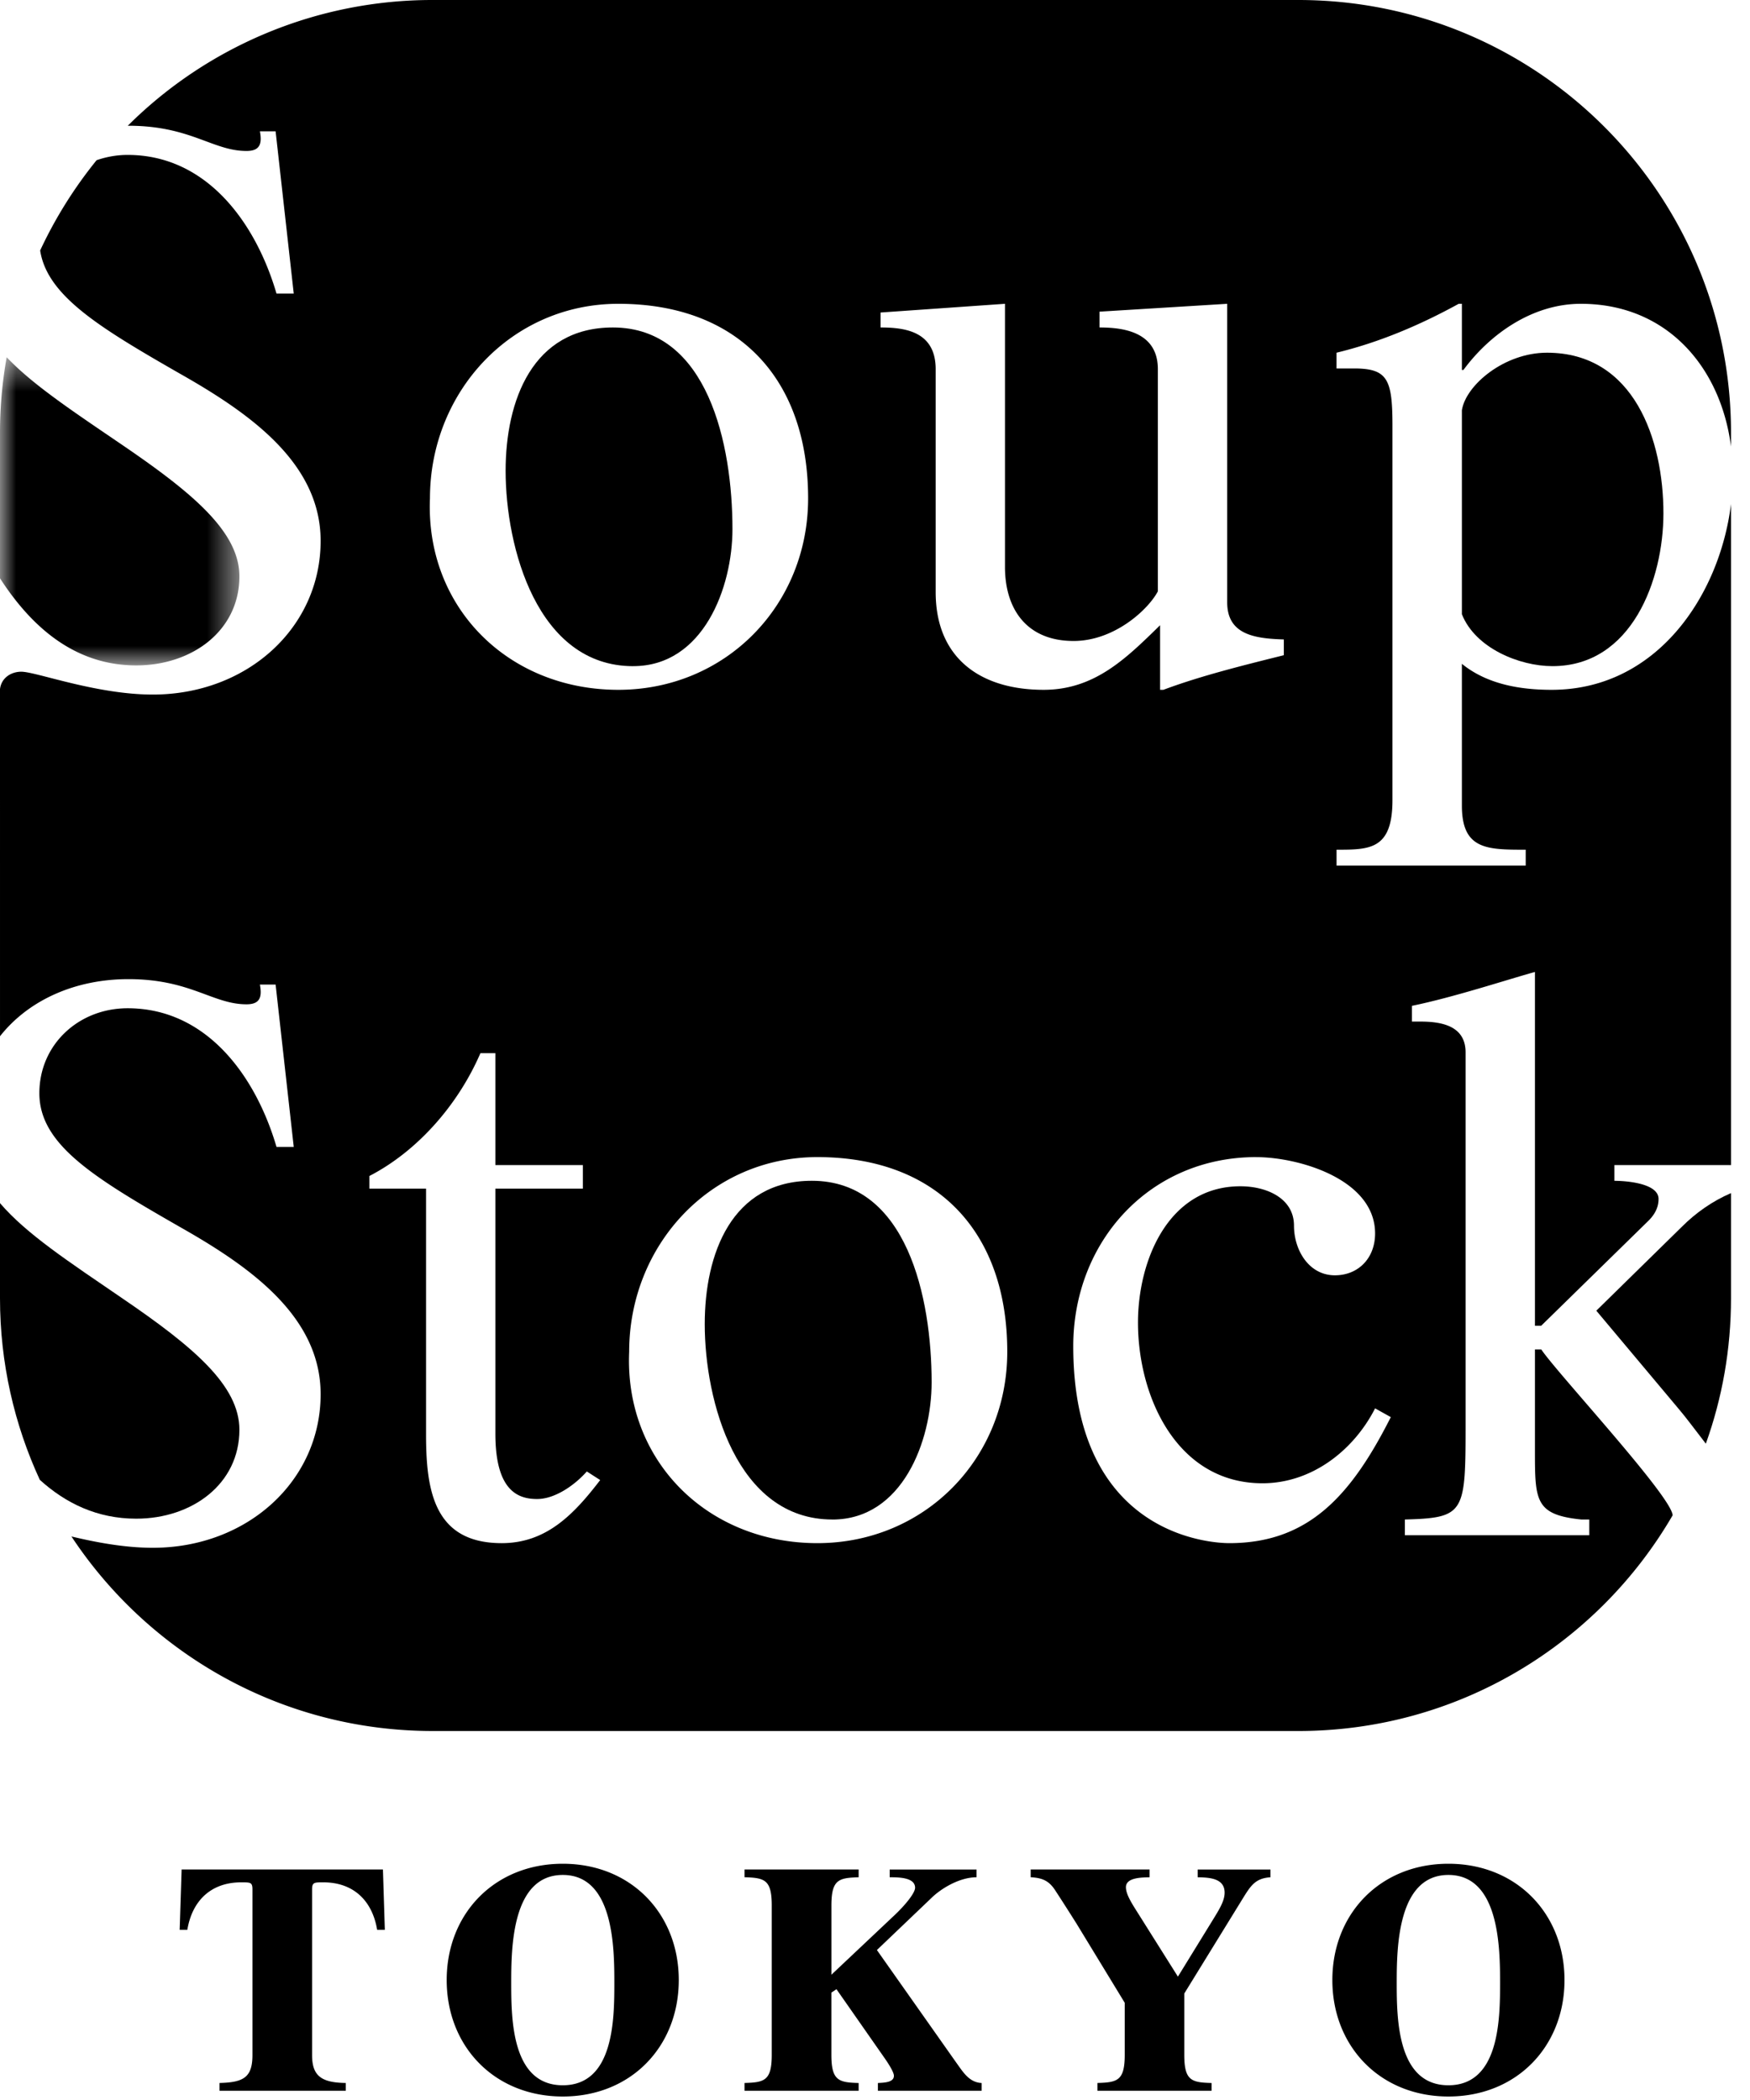
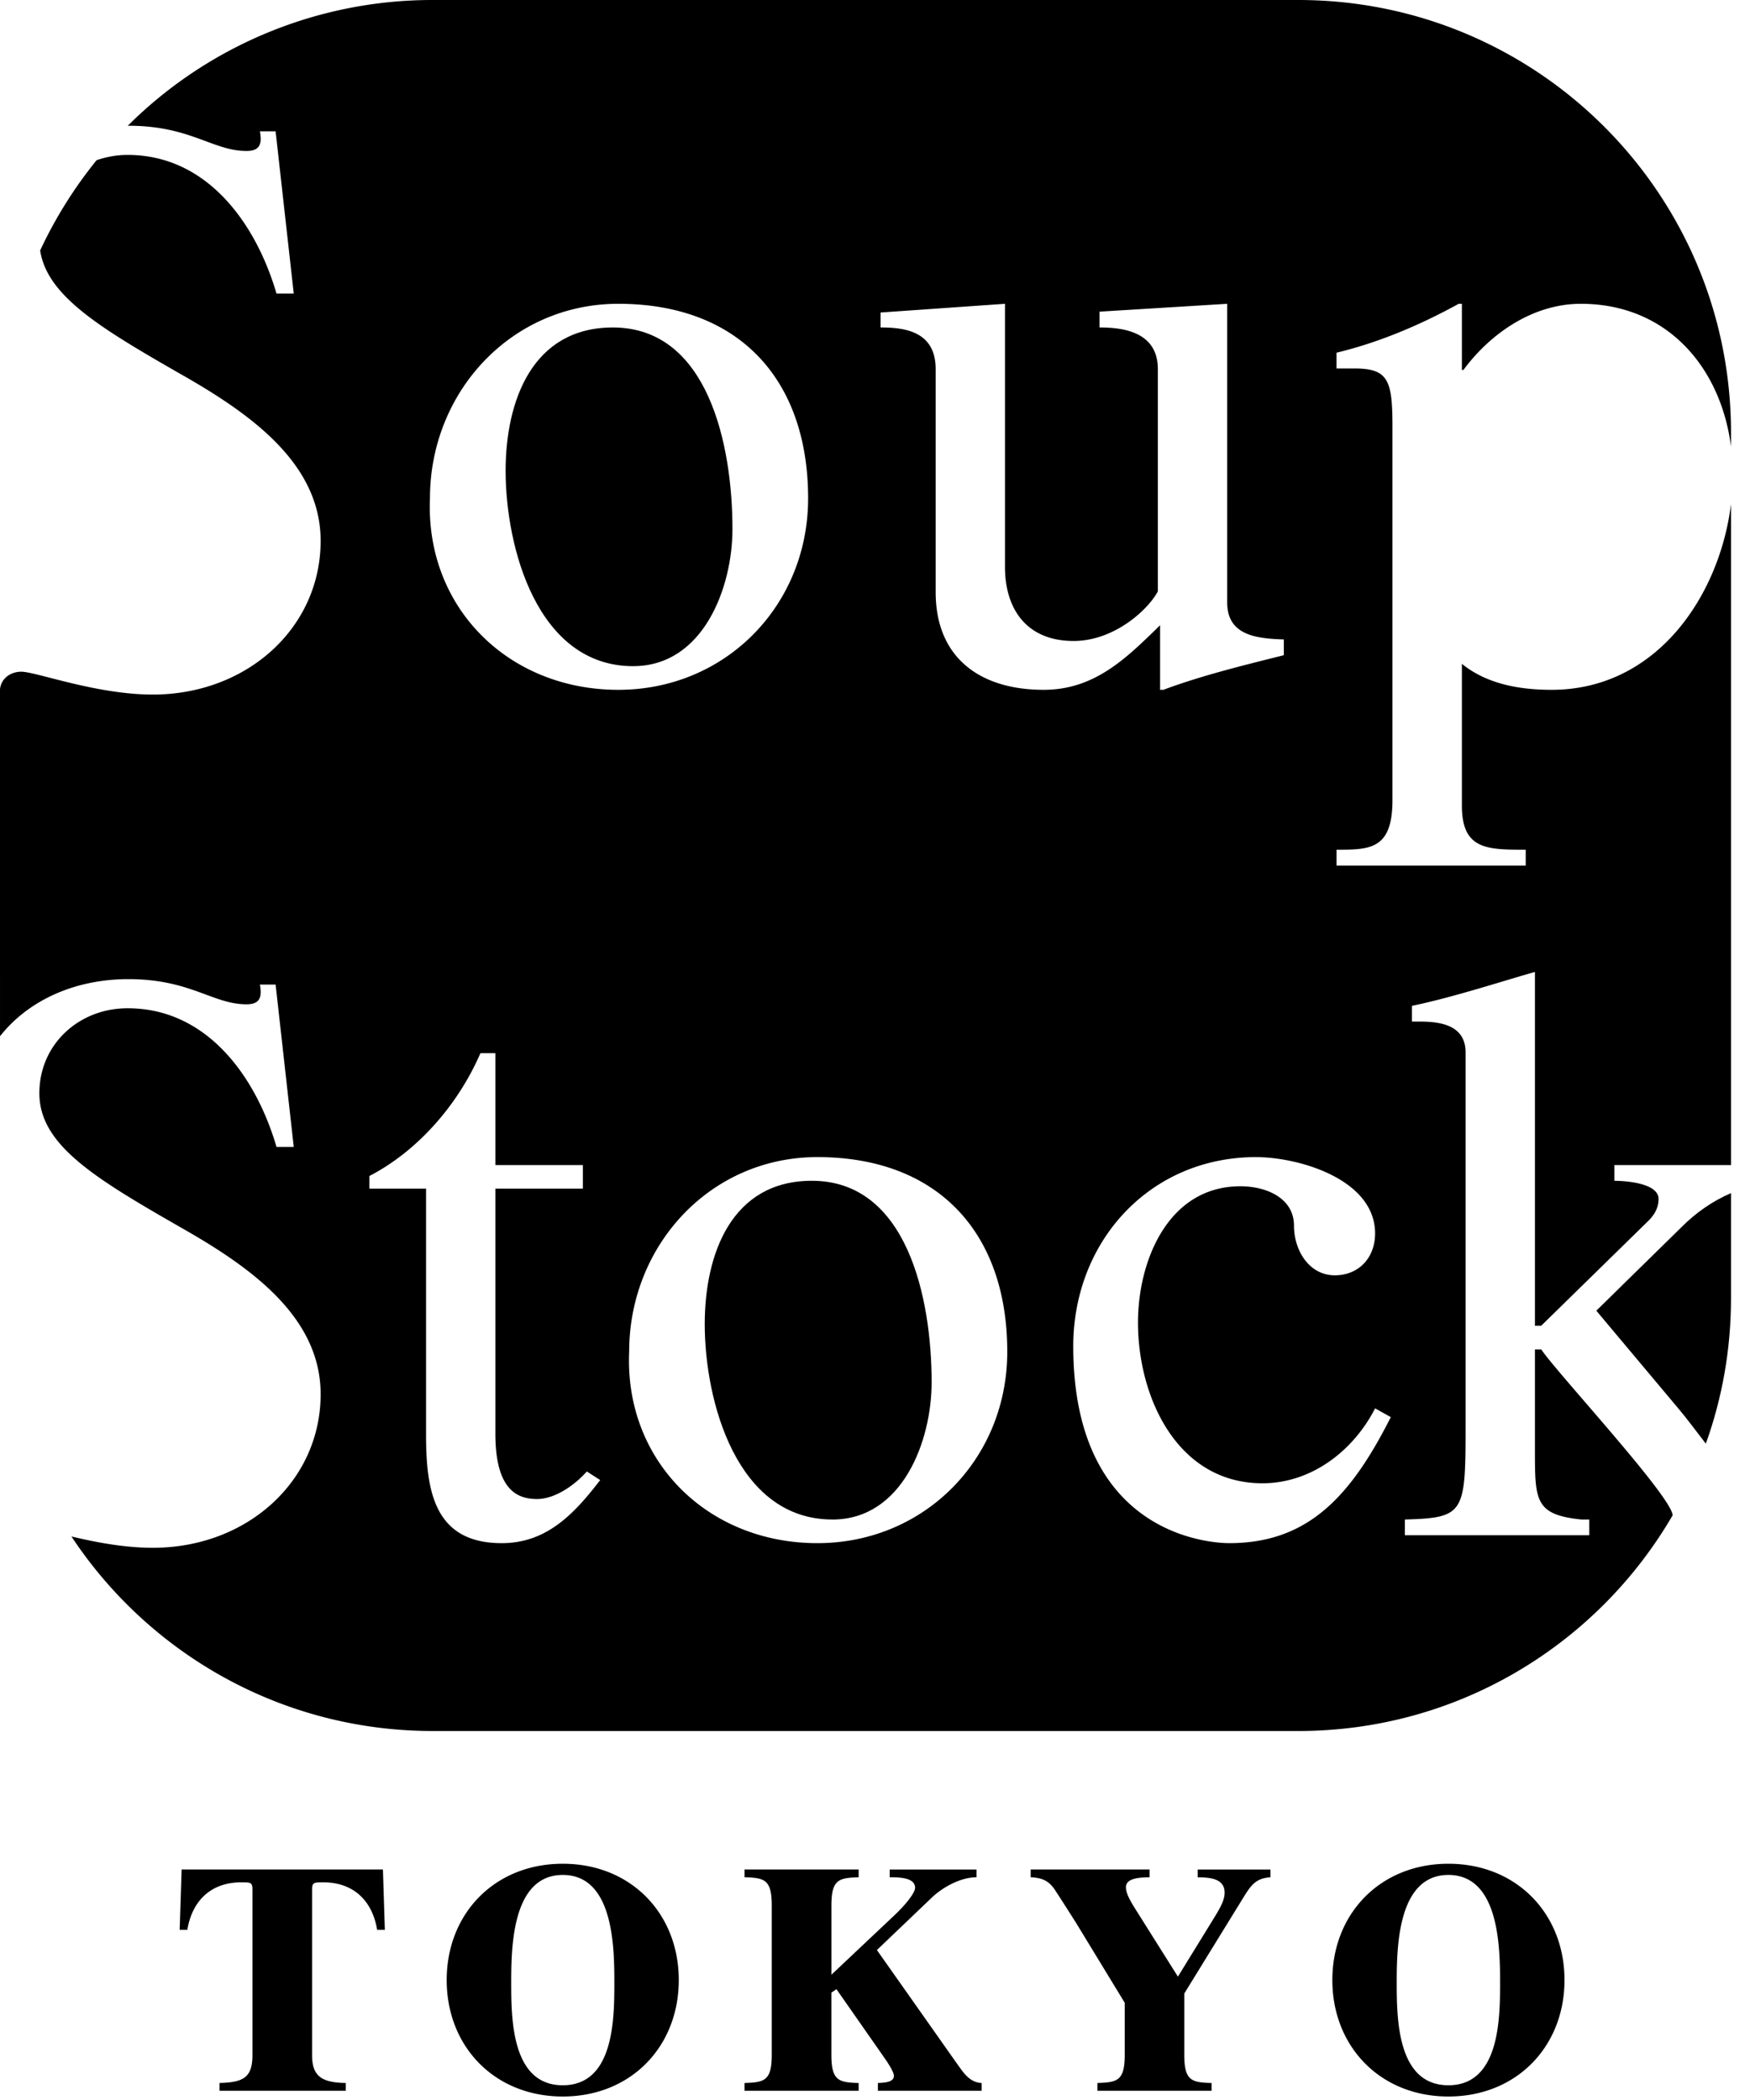
<svg xmlns="http://www.w3.org/2000/svg" xmlns:xlink="http://www.w3.org/1999/xlink" viewBox="0 0 55 66">
  <defs>
-     <path id="a" d="M0 .43h7.524v9.685H0z" />
+     <path id="a" d="M0 .43h7.524H0z" />
  </defs>
  <g fill="none" fill-rule="evenodd">
    <path fill="#000" d="M6.898 65.465c.752-.018 1.036-.172 1.036-.877v-5.206c0-.223-.06-.223-.352-.223-.959 0-1.544.586-1.694 1.492h-.241l.061-1.896h6.327l.06 1.896h-.242c-.15-.906-.735-1.492-1.693-1.492-.283 0-.352 0-.352.223v5.206c0 .656.292.866 1.058.877v.244H6.898v-.244zM17.688 65.537c1.602 0 1.62-2.066 1.62-3.213 0-1.11-.018-3.397-1.62-3.397-1.603 0-1.621 2.288-1.621 3.397 0 1.147.018 3.213 1.62 3.213m0-6.962c2.146 0 3.646 1.572 3.646 3.655 0 2.088-1.5 3.66-3.645 3.66-2.147 0-3.649-1.572-3.649-3.66 0-2.083 1.502-3.655 3.649-3.655M23.4 65.465c.624-.018.855-.07.855-.885v-4.695c0-.815-.23-.867-.856-.886v-.244h3.587V59c-.625.019-.856.07-.856.886v2.177l1.924-1.815c.425-.393.706-.764.706-.918 0-.33-.526-.33-.798-.33v-.244h2.73V59c-.544 0-1.127.363-1.42.652l-1.712 1.635 2.478 3.516c.219.3.41.645.814.663v.244h-3.261v-.244c.202-.011.511-.018.503-.233 0-.077-.099-.269-.272-.52l-1.533-2.195-.16.107v1.956c0 .815.232.867.857.885v.244h-3.587v-.244zM34.49 65.465c.626-.018.859-.07.859-.885v-1.635l-1.516-2.489c-.252-.399-.45-.71-.681-1.063-.202-.304-.425-.375-.759-.394v-.244h3.737V59c-.18.008-.744-.011-.744.31 0 .215.16.473.364.795l1.27 2.018 1.136-1.846c.19-.309.332-.554.332-.793 0-.465-.501-.476-.847-.484v-.244h2.288V59c-.454.03-.605.24-.843.623l-1.866 3.031v1.927c0 .815.23.867.858.885v.244H34.49v-.244zM45.521 65.537c1.6 0 1.624-2.066 1.624-3.213 0-1.11-.023-3.397-1.624-3.397-1.6 0-1.624 2.288-1.624 3.397 0 1.147.024 3.213 1.624 3.213m0-6.962c2.144 0 3.649 1.572 3.649 3.655 0 2.088-1.505 3.66-3.649 3.66-2.143 0-3.647-1.572-3.647-3.66 0-2.083 1.504-3.655 3.647-3.655M38.569 9.548l-4.013.247v.497c.716 0 1.834.122 1.834 1.312v6.981c-.3.57-1.364 1.56-2.649 1.56-1.463 0-2.156-.99-2.156-2.328V9.548l-3.91.274v.47c.766 0 1.732.122 1.732 1.312v7.007c0 2.055 1.385 3.069 3.393 3.069 1.605 0 2.597-.99 3.66-2.03v2.03h.103c1.187-.444 2.501-.766 3.786-1.088v-.495c-.915-.028-1.78-.15-1.78-1.165V9.548zm-25.056 6.114c-.145 3.418 2.452 6.018 5.92 6.018 3.366 0 5.965-2.648 5.965-6.018 0-3.737-2.177-6.114-5.965-6.114-3.366 0-5.92 2.774-5.92 6.114zM39.48 36.366c-3.345 0-5.749 2.65-5.749 5.944 0 5.942 4.314 6.189 4.904 6.189 2.501 0 3.837-1.51 5.076-3.961l-.494-.275c-.668 1.311-1.98 2.354-3.54 2.354-2.676 0-3.912-2.7-3.912-5.052 0-1.931.941-4.282 3.22-4.282.817 0 1.683.372 1.683 1.238 0 .768.468 1.56 1.285 1.56.742 0 1.264-.544 1.264-1.314 0-1.708-2.404-2.4-3.737-2.4zm-19.706 6.117c-.15 3.415 2.45 6.016 5.914 6.016 3.369 0 5.969-2.65 5.969-6.016 0-3.738-2.178-6.117-5.969-6.117-3.366 0-5.914 2.774-5.914 6.117zm-6.384-5.125v7.722c0 1.76.248 3.419 2.378 3.419 1.411 0 2.278-.917 3.095-1.983l-.42-.27c-.371.421-.993.866-1.562.866-.594 0-1.312-.248-1.312-2.054v-7.7h2.75v-.742h-2.75V33.1h-.47c-.718 1.658-2.006 3.094-3.49 3.86v.398h1.78zm35.048 5.05c.492.738 4.09 4.606 4.131 5.215-2.354 4.051-6.74 6.78-11.765 6.78H13.6c-4.746 0-8.921-2.433-11.355-6.114.751.18 1.666.356 2.557.356 2.97 0 5.275-2.103 5.275-4.827 0-2.426-2.18-3.986-4.408-5.248-2.722-1.56-4.432-2.599-4.432-4.211 0-1.532 1.237-2.671 2.774-2.671 2.5 0 4.034 2.155 4.679 4.358h.542l-.57-5.102h-.494c.074.398 0 .62-.42.62-1.065 0-1.758-.791-3.714-.791-1.65 0-3.127.645-4.034 1.795V21.656c.048-.372.37-.545.668-.545.469 0 2.35.718 4.134.718 2.97 0 5.275-2.104 5.275-4.829 0-2.426-2.18-3.985-4.408-5.248C3.136 10.3 1.482 9.3 1.262 7.872a13.684 13.684 0 0 1 1.774-2.837c.304-.105.63-.166.975-.166 2.5 0 4.034 2.154 4.679 4.358h.542l-.57-5.1h-.494c.074.395 0 .618-.42.618-1.065 0-1.758-.793-3.714-.793-.008 0-.014.003-.021.003A13.56 13.56 0 0 1 13.6 0h27.204c7.51 0 13.599 6.087 13.599 13.6v.433c-.324-2.496-2.013-4.485-4.72-4.485-1.511 0-2.85.94-3.69 2.08h-.048v-2.08h-.1c-1.217.669-2.502 1.214-3.84 1.537v.495h.548c1.064 0 1.21.345 1.21 1.807v11.759c0 1.559-.715 1.559-1.757 1.559v.498h5.945v-.498c-1.214 0-2.006 0-2.006-1.385v-4.457c.792.643 1.83.817 2.821.817 3.309 0 5.282-2.968 5.637-5.838v20.774h-3.664v.495c.346 0 1.387.071 1.387.57 0 .172-.047.42-.322.69l-3.366 3.295h-.197V30.547c-.894.248-2.55.795-3.866 1.065v.495h.273c.693 0 1.413.15 1.413.968V44.66c0 2.898 0 3.043-1.908 3.096v.495h5.796v-.495h-.251c-1.457-.15-1.457-.596-1.457-2.183V42.41h.197z" />
-     <path fill="#000" d="M45.945 19.304c.42 1.064 1.806 1.632 2.846 1.632 2.498 0 3.488-2.722 3.488-4.803 0-2.3-.914-5.048-3.661-5.048-1.338 0-2.548 1.014-2.673 1.807v6.412zM7.524 44.935c0-1.387-1.435-2.601-3.688-4.136C2.162 39.653.828 38.782 0 37.813v2.99c0 2.035.45 3.97 1.251 5.706.811.735 1.803 1.221 3.03 1.221 1.757 0 3.243-1.09 3.243-2.795" />
    <g transform="translate(0 10.798)">
      <mask id="b" fill="#fff">
        <use xlink:href="#a" />
      </mask>
-       <path fill="#000" d="M4.281 10.115c1.757 0 3.243-1.091 3.243-2.798 0-1.388-1.435-2.6-3.688-4.135C2.297 2.132 1.046 1.308.21.43A13.43 13.43 0 0 0 0 2.8v4.578c.975 1.504 2.332 2.737 4.281 2.737" mask="url(#b)" />
    </g>
    <path fill="#000" d="M54.403 37.498c-.58.25-1.102.613-1.559 1.072l-2.674 2.623 2.575 3.07c.255.297.544.694.867 1.11.513-1.428.791-2.965.791-4.57v-3.305zM26.16 47.757c2.205 0 3.12-2.477 3.12-4.311 0-2.647-.768-6.336-3.764-6.336-2.525 0-3.367 2.302-3.367 4.506 0 2.4.99 6.14 4.012 6.14M19.9 20.936c2.205 0 3.12-2.474 3.12-4.307 0-2.648-.766-6.337-3.759-6.337-2.528 0-3.37 2.302-3.37 4.505 0 2.401.99 6.14 4.01 6.14" />
  </g>
</svg>